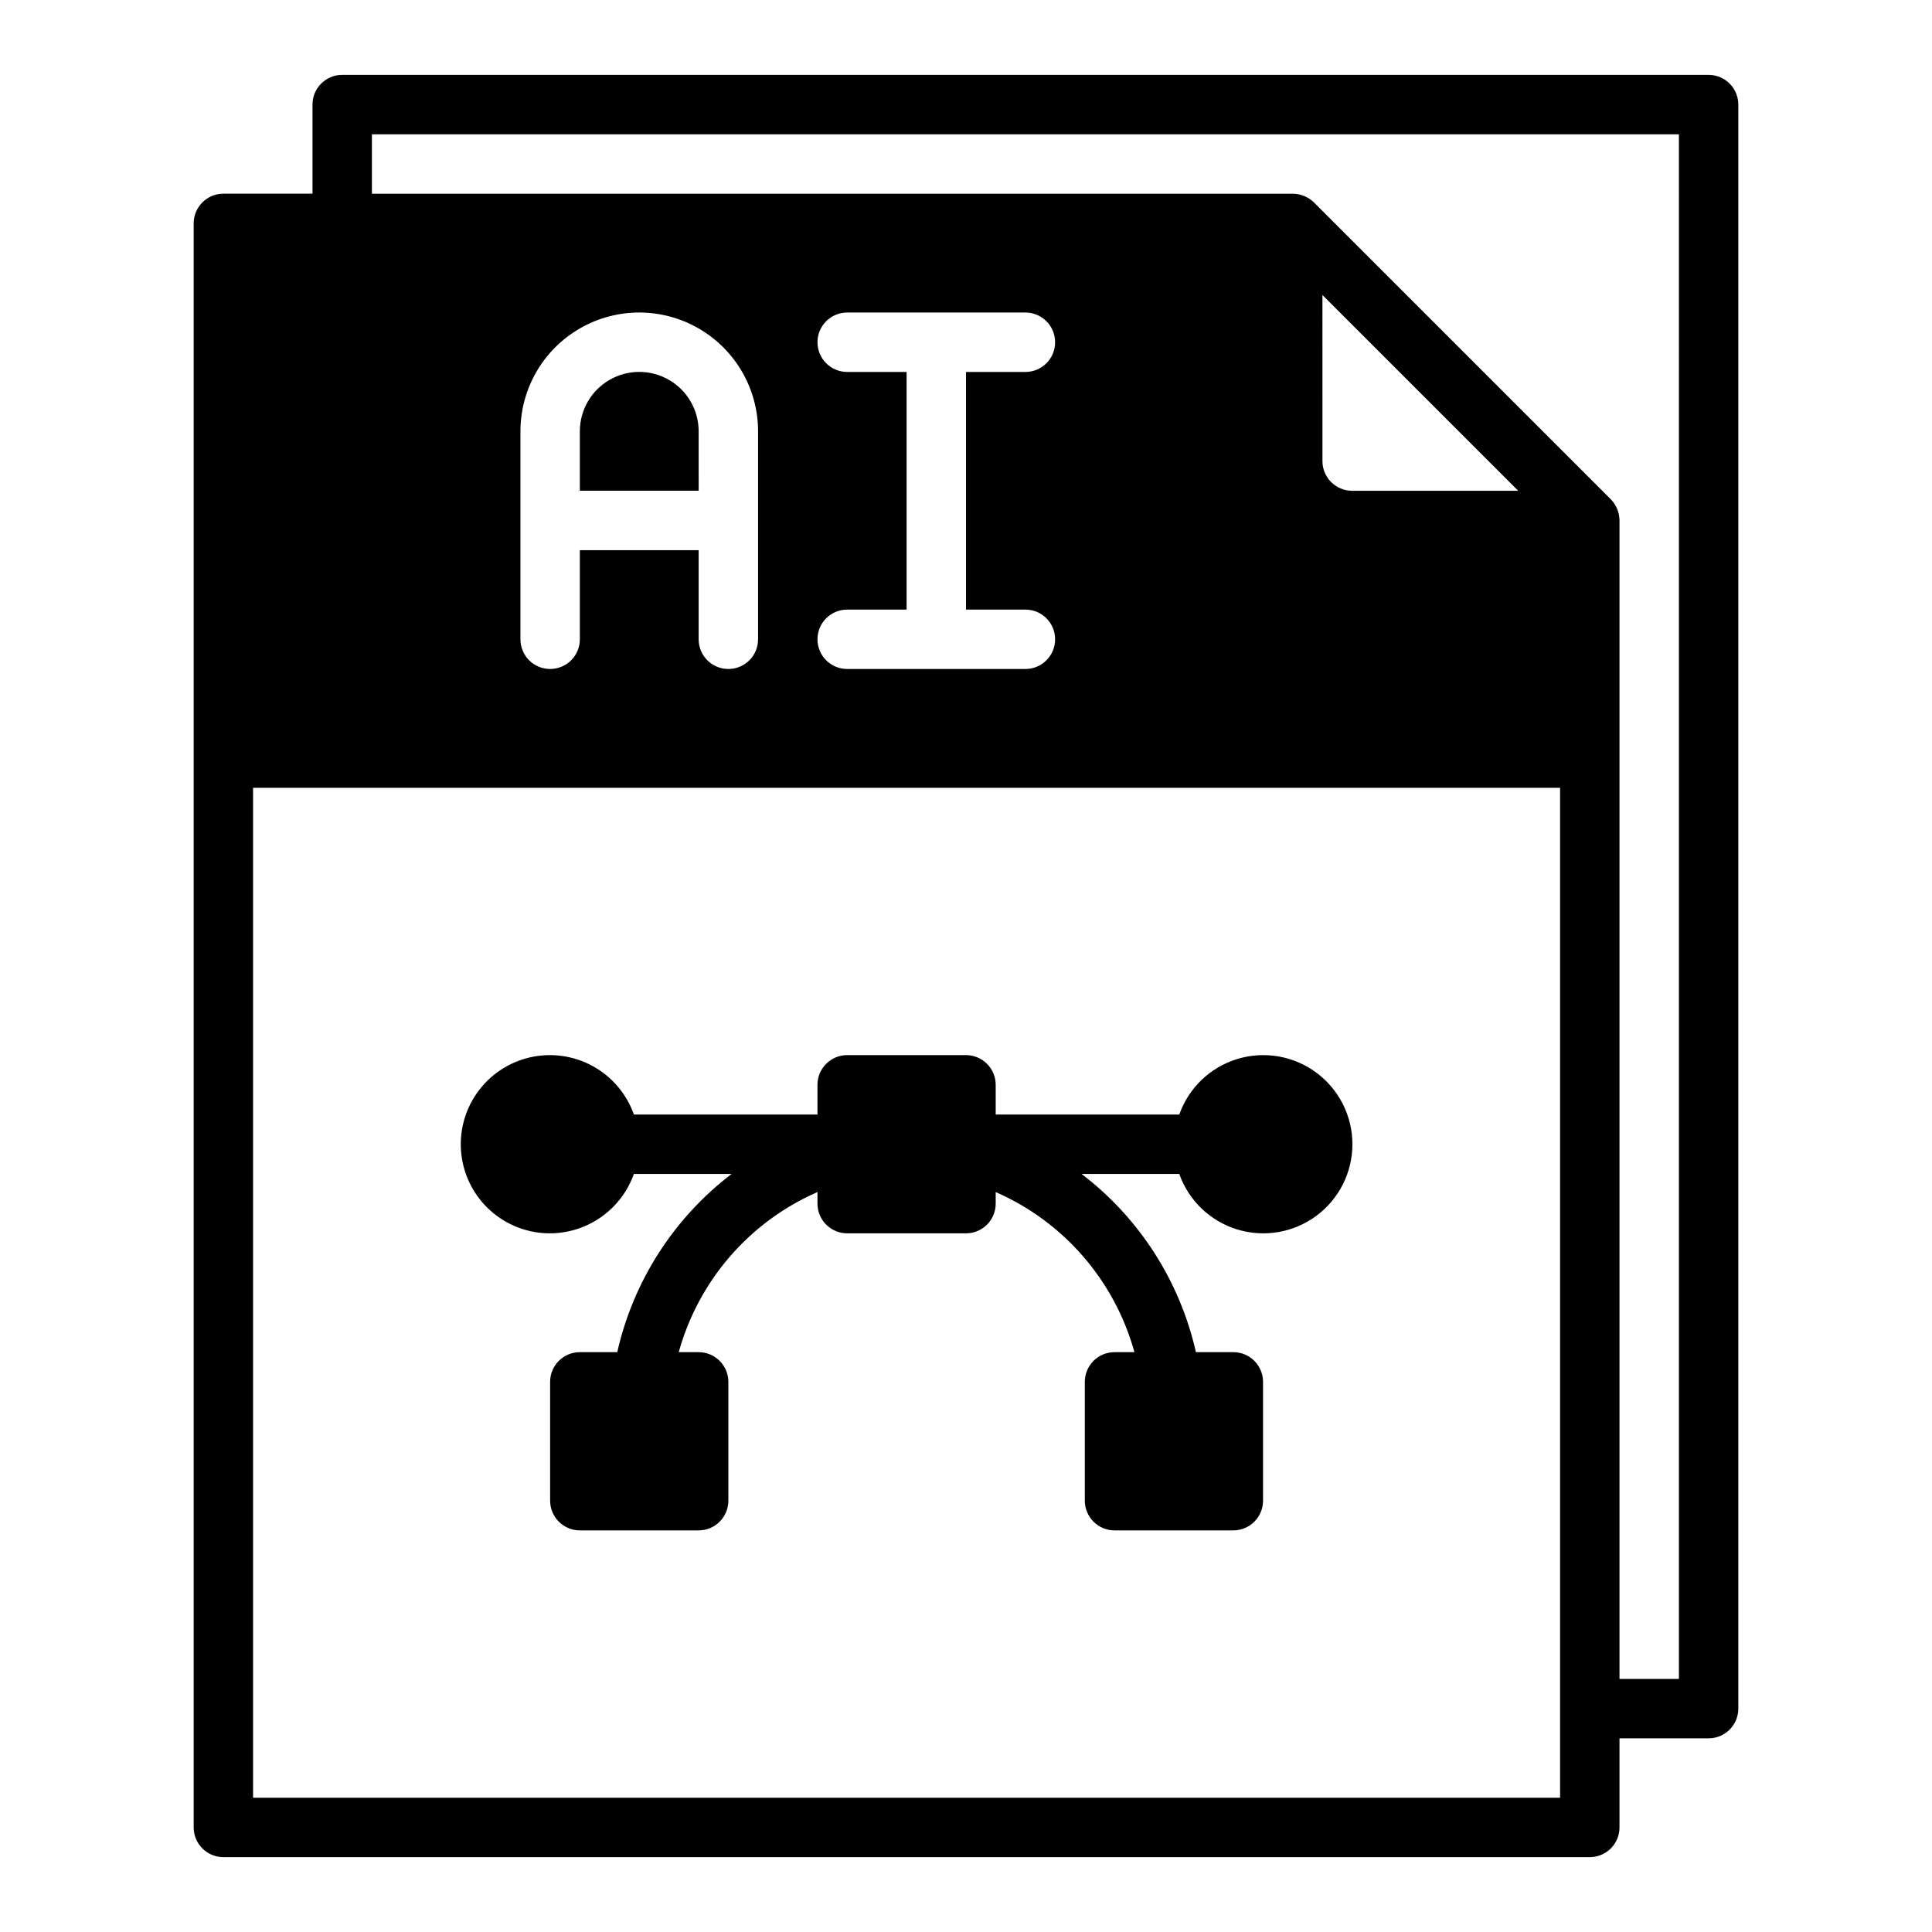
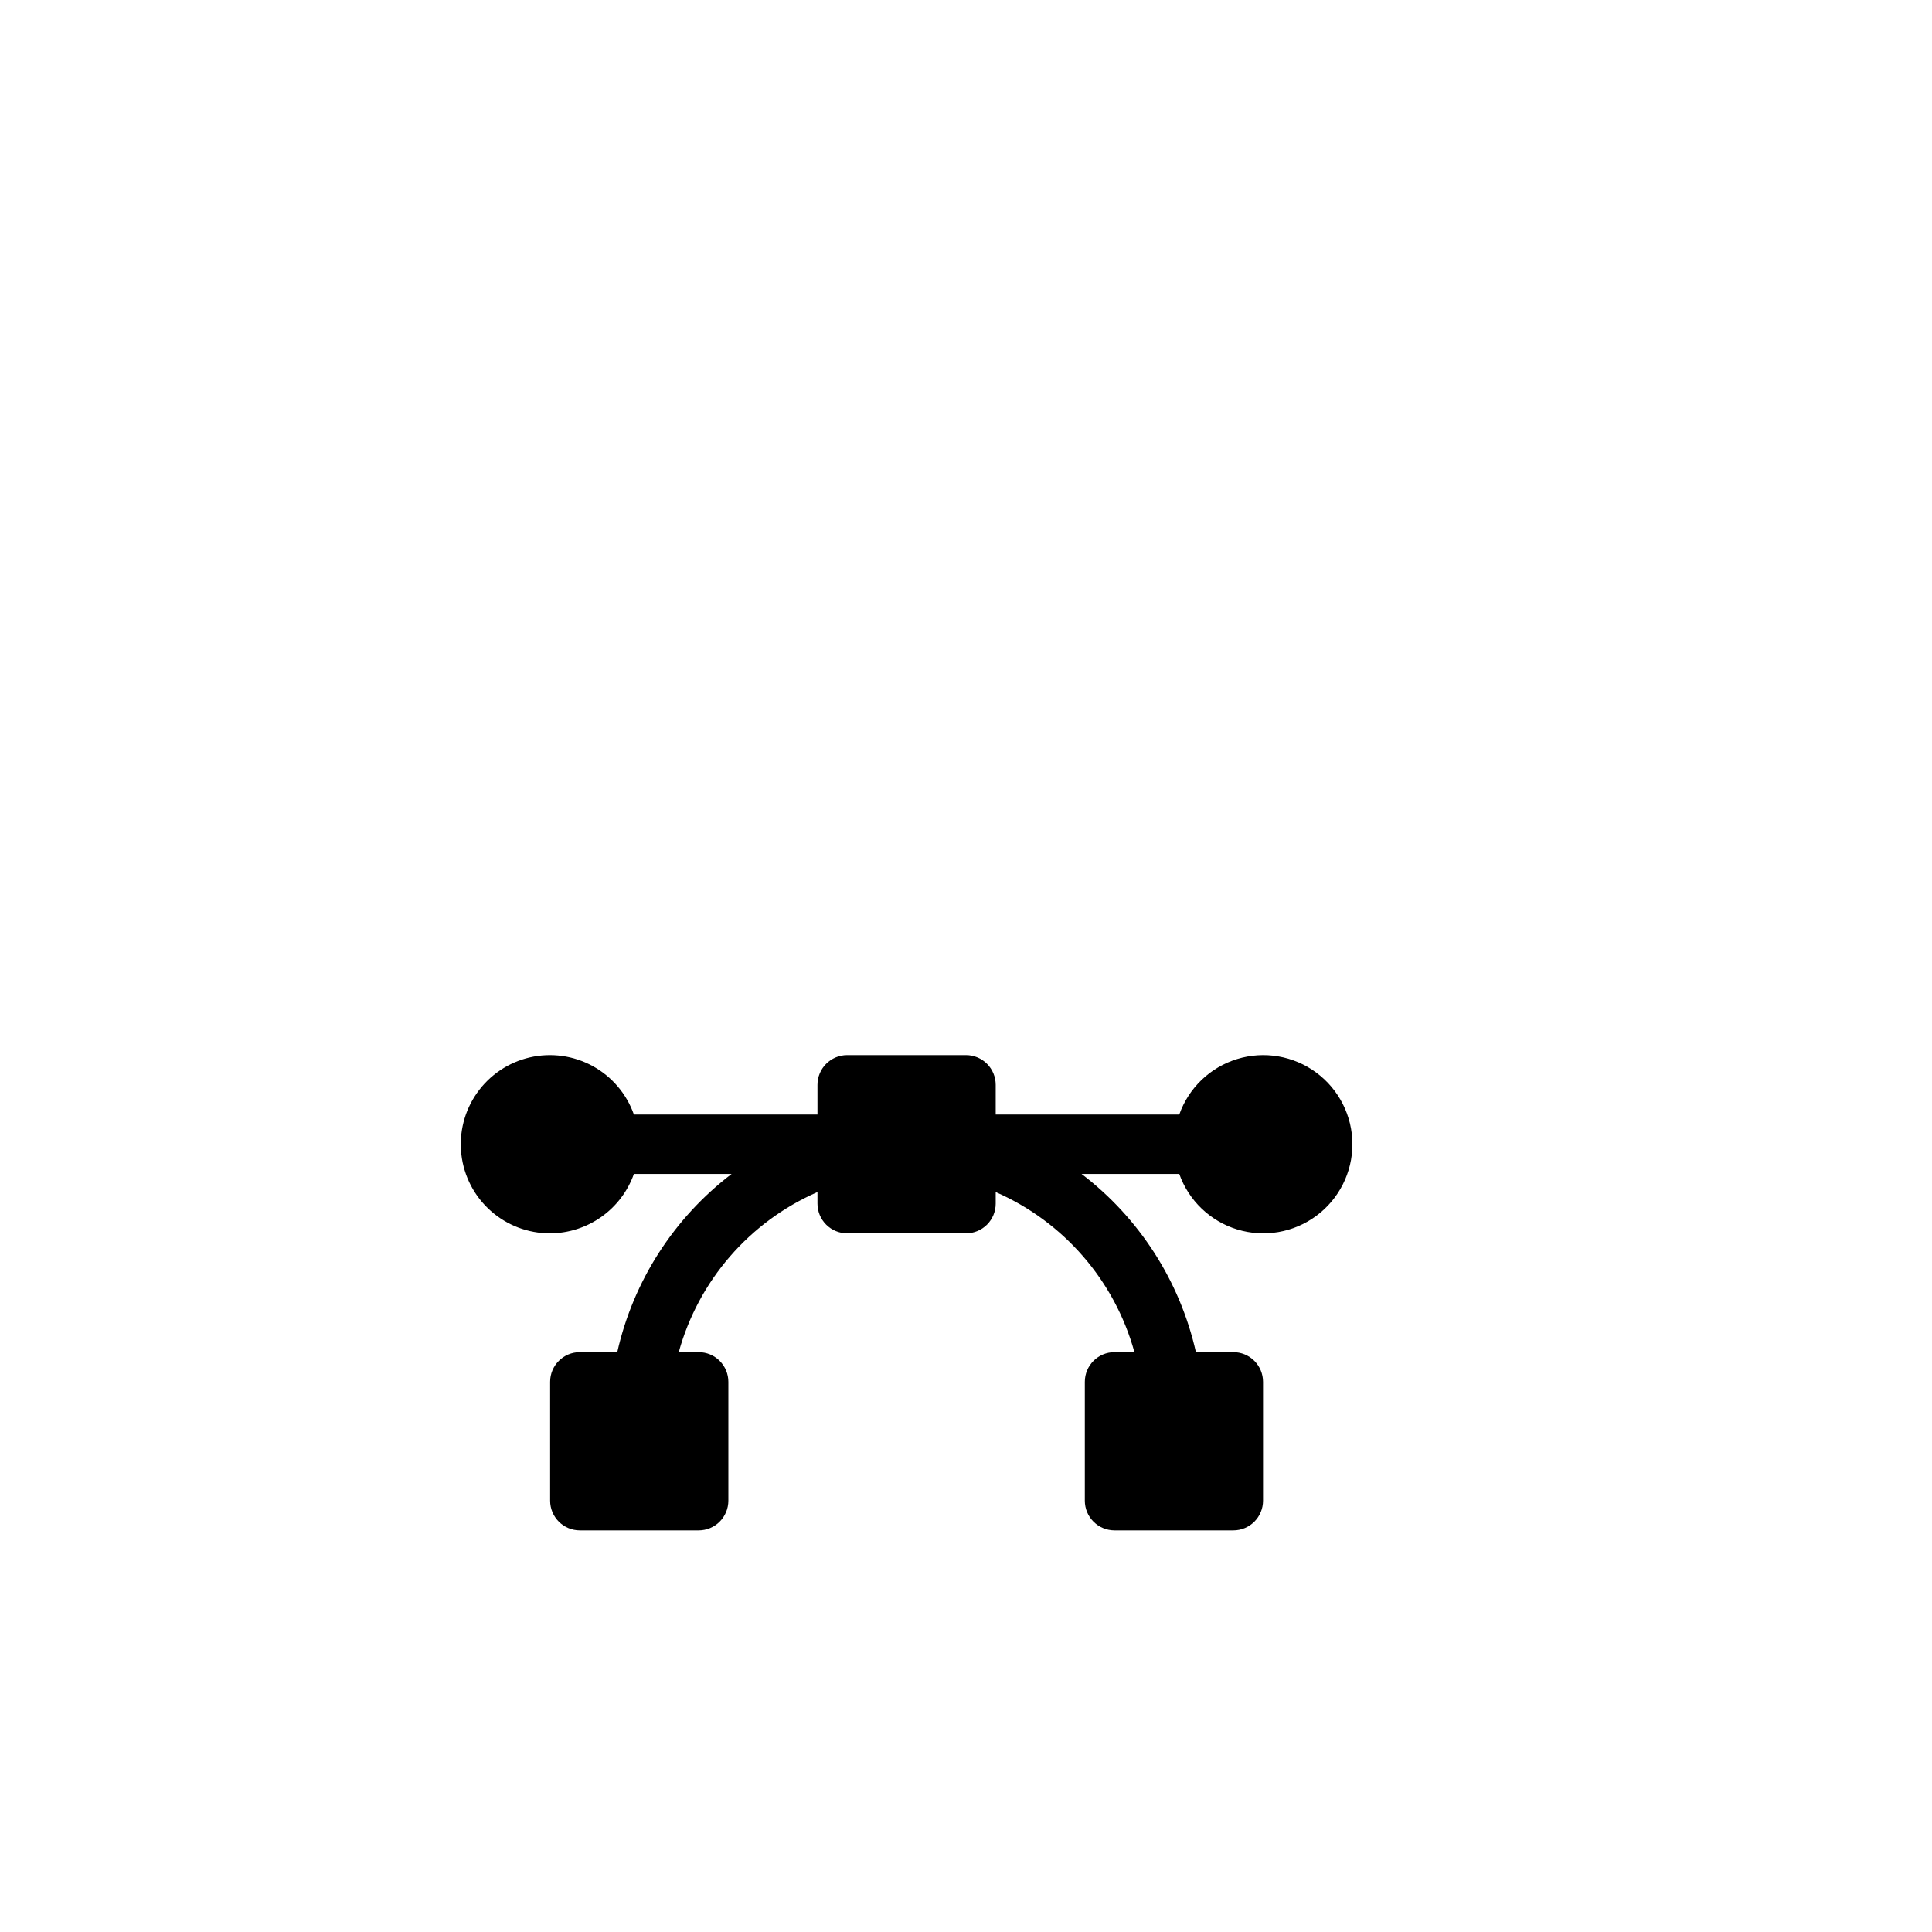
<svg xmlns="http://www.w3.org/2000/svg" fill="#000000" width="800px" height="800px" version="1.1" viewBox="144 144 512 512">
  <g>
-     <path d="m596.8 163.84h-362.11c-4.348 0-7.875 3.527-7.875 7.875v23.613h-23.613c-4.348 0-7.875 3.527-7.875 7.875v425.09c0 2.086 0.832 4.09 2.309 5.566 1.477 1.473 3.477 2.305 5.566 2.305h362.11c2.086 0 4.09-0.832 5.566-2.305 1.477-1.477 2.305-3.481 2.305-5.566v-23.617h23.617c2.086 0 4.09-0.832 5.566-2.305 1.473-1.477 2.305-3.481 2.305-5.566v-425.09c0-2.09-0.832-4.09-2.305-5.566-1.477-1.477-3.481-2.309-5.566-2.309zm-39.363 456.58h-346.37v-267.65h346.37zm-259.77-330.62v23.617c0 4.348-3.527 7.871-7.875 7.871-4.348 0-7.871-3.523-7.871-7.871v-55.105c0-11.25 6-21.645 15.746-27.27 9.742-5.625 21.742-5.625 31.484 0 9.746 5.625 15.746 16.02 15.746 27.27v55.105c0 4.348-3.523 7.871-7.871 7.871-4.348 0-7.875-3.523-7.875-7.871v-23.617zm70.848-47.23c-4.348 0-7.875-3.523-7.875-7.871s3.527-7.875 7.875-7.875h47.23c4.348 0 7.871 3.527 7.871 7.875s-3.523 7.871-7.871 7.871h-15.742v62.977h15.742c4.348 0 7.871 3.523 7.871 7.871s-3.523 7.871-7.871 7.871h-47.23c-4.348 0-7.875-3.523-7.875-7.871s3.527-7.871 7.875-7.871h15.742v-62.977zm125.95 23.617-0.004-44.008 51.879 51.879h-44.004c-4.348 0-7.875-3.523-7.875-7.871zm94.461 322.75h-15.742v-307.01c-0.016-2.086-0.832-4.086-2.285-5.59l-78.719-78.719c-1.5-1.449-3.5-2.269-5.59-2.285h-244.03v-15.742h346.37z" />
    <path d="m289.79 470.85c4.871-0.027 9.613-1.551 13.586-4.367 3.973-2.816 6.981-6.789 8.613-11.379h25.898c-15.332 11.699-26.062 28.418-30.305 47.234h-9.918c-4.348 0-7.875 3.523-7.875 7.871v31.488c0 2.086 0.832 4.09 2.309 5.566 1.473 1.477 3.477 2.305 5.566 2.305h31.488-0.004c2.09 0 4.094-0.828 5.566-2.305 1.477-1.477 2.309-3.481 2.309-5.566v-31.488c0-2.09-0.832-4.09-2.309-5.566-1.473-1.477-3.477-2.305-5.566-2.305h-5.273c5.234-18.961 18.742-34.551 36.762-42.43v3.07c0 2.086 0.832 4.09 2.309 5.566 1.477 1.473 3.477 2.305 5.566 2.305h31.488c2.086 0 4.09-0.832 5.566-2.305 1.477-1.477 2.305-3.481 2.305-5.566v-3.07c18.02 7.879 31.527 23.469 36.762 42.43h-5.273c-4.348 0-7.871 3.523-7.871 7.871v31.488c0 2.086 0.828 4.09 2.305 5.566 1.477 1.477 3.477 2.305 5.566 2.305h31.488c2.086 0 4.09-0.828 5.566-2.305 1.477-1.477 2.305-3.481 2.305-5.566v-31.488c0-2.09-0.828-4.09-2.305-5.566-1.477-1.477-3.481-2.305-5.566-2.305h-9.918c-4.246-18.816-14.973-35.535-30.309-47.234h25.898c2.496 7.062 8.191 12.52 15.352 14.711 7.164 2.191 14.938 0.859 20.957-3.594 6.023-4.453 9.574-11.5 9.574-18.988s-3.551-14.531-9.574-18.984c-6.019-4.453-13.793-5.789-20.957-3.598-7.16 2.191-12.855 7.648-15.352 14.711h-48.648v-7.871c0-2.09-0.828-4.09-2.305-5.566-1.477-1.477-3.481-2.309-5.566-2.309h-31.488c-4.348 0-7.875 3.527-7.875 7.875v7.871h-48.648c-1.934-5.473-5.816-10.043-10.906-12.836-5.09-2.789-11.027-3.609-16.684-2.301s-10.633 4.656-13.977 9.402c-3.344 4.742-4.824 10.551-4.156 16.32 0.664 5.766 3.434 11.086 7.773 14.941 4.34 3.856 9.945 5.977 15.75 5.961z" />
-     <path d="m329.15 258.3c0-5.625-3-10.82-7.871-13.633s-10.871-2.812-15.742 0-7.871 8.008-7.871 13.633v15.742h31.488z" />
  </g>
</svg>